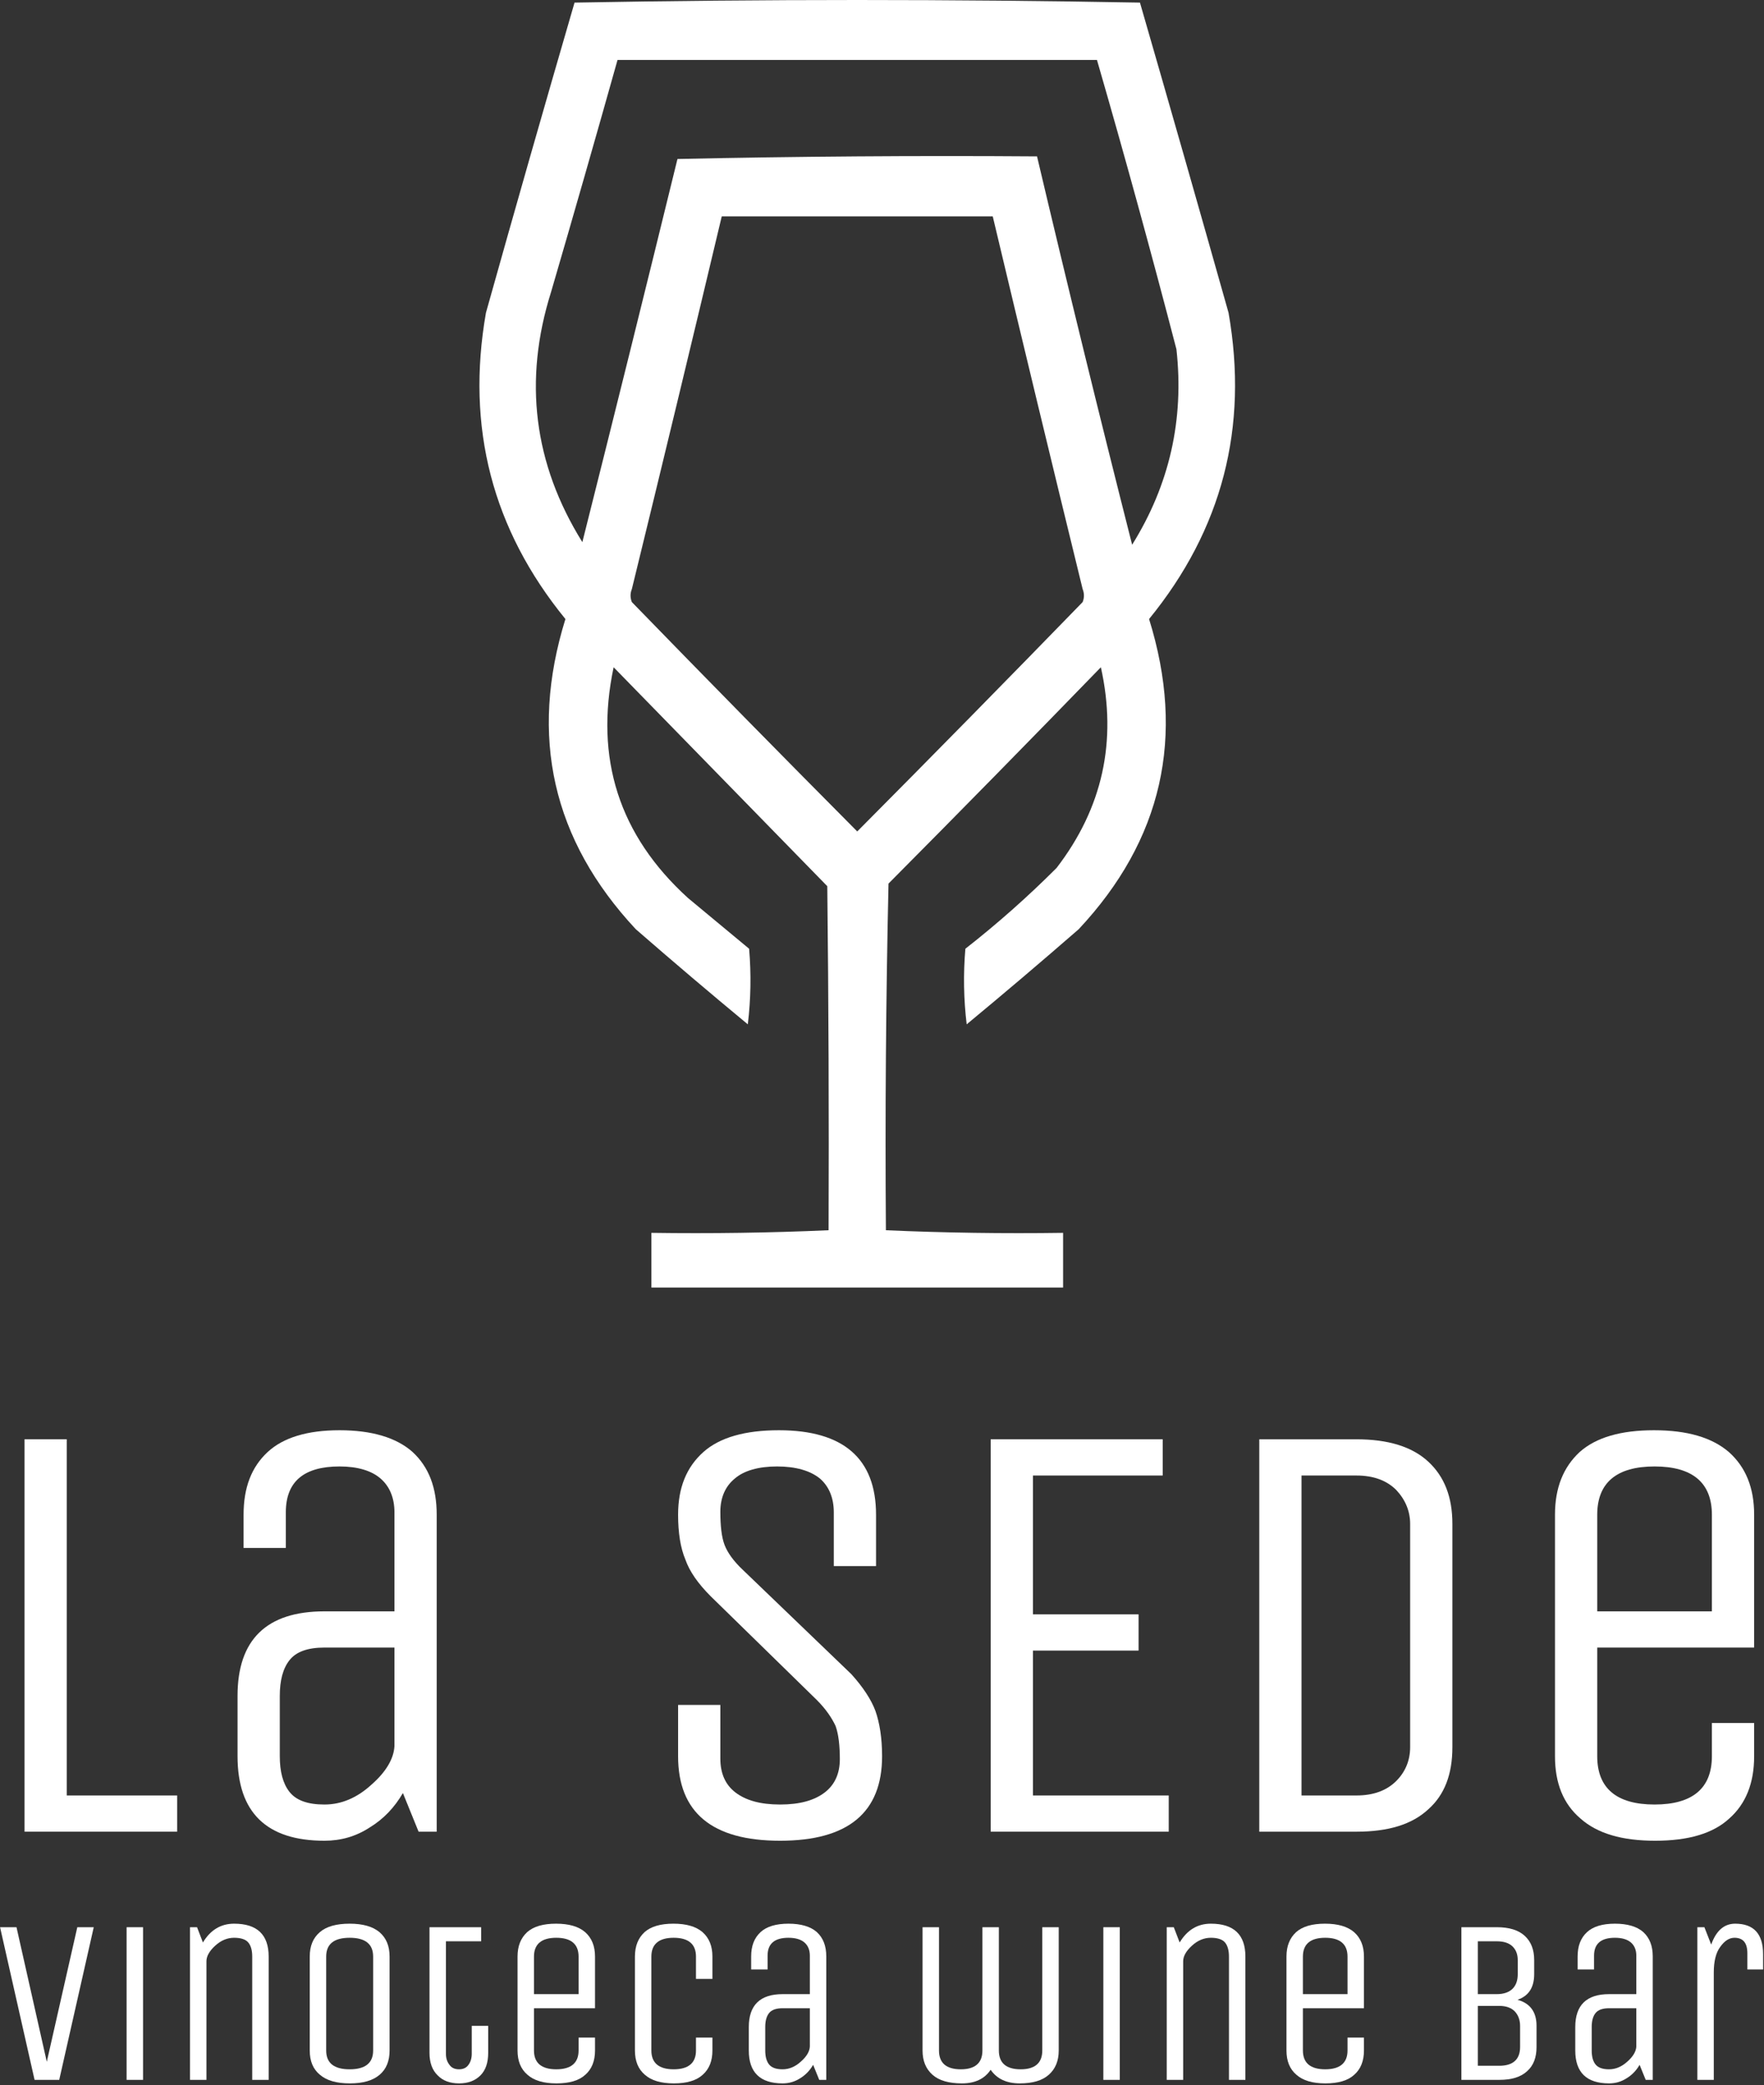
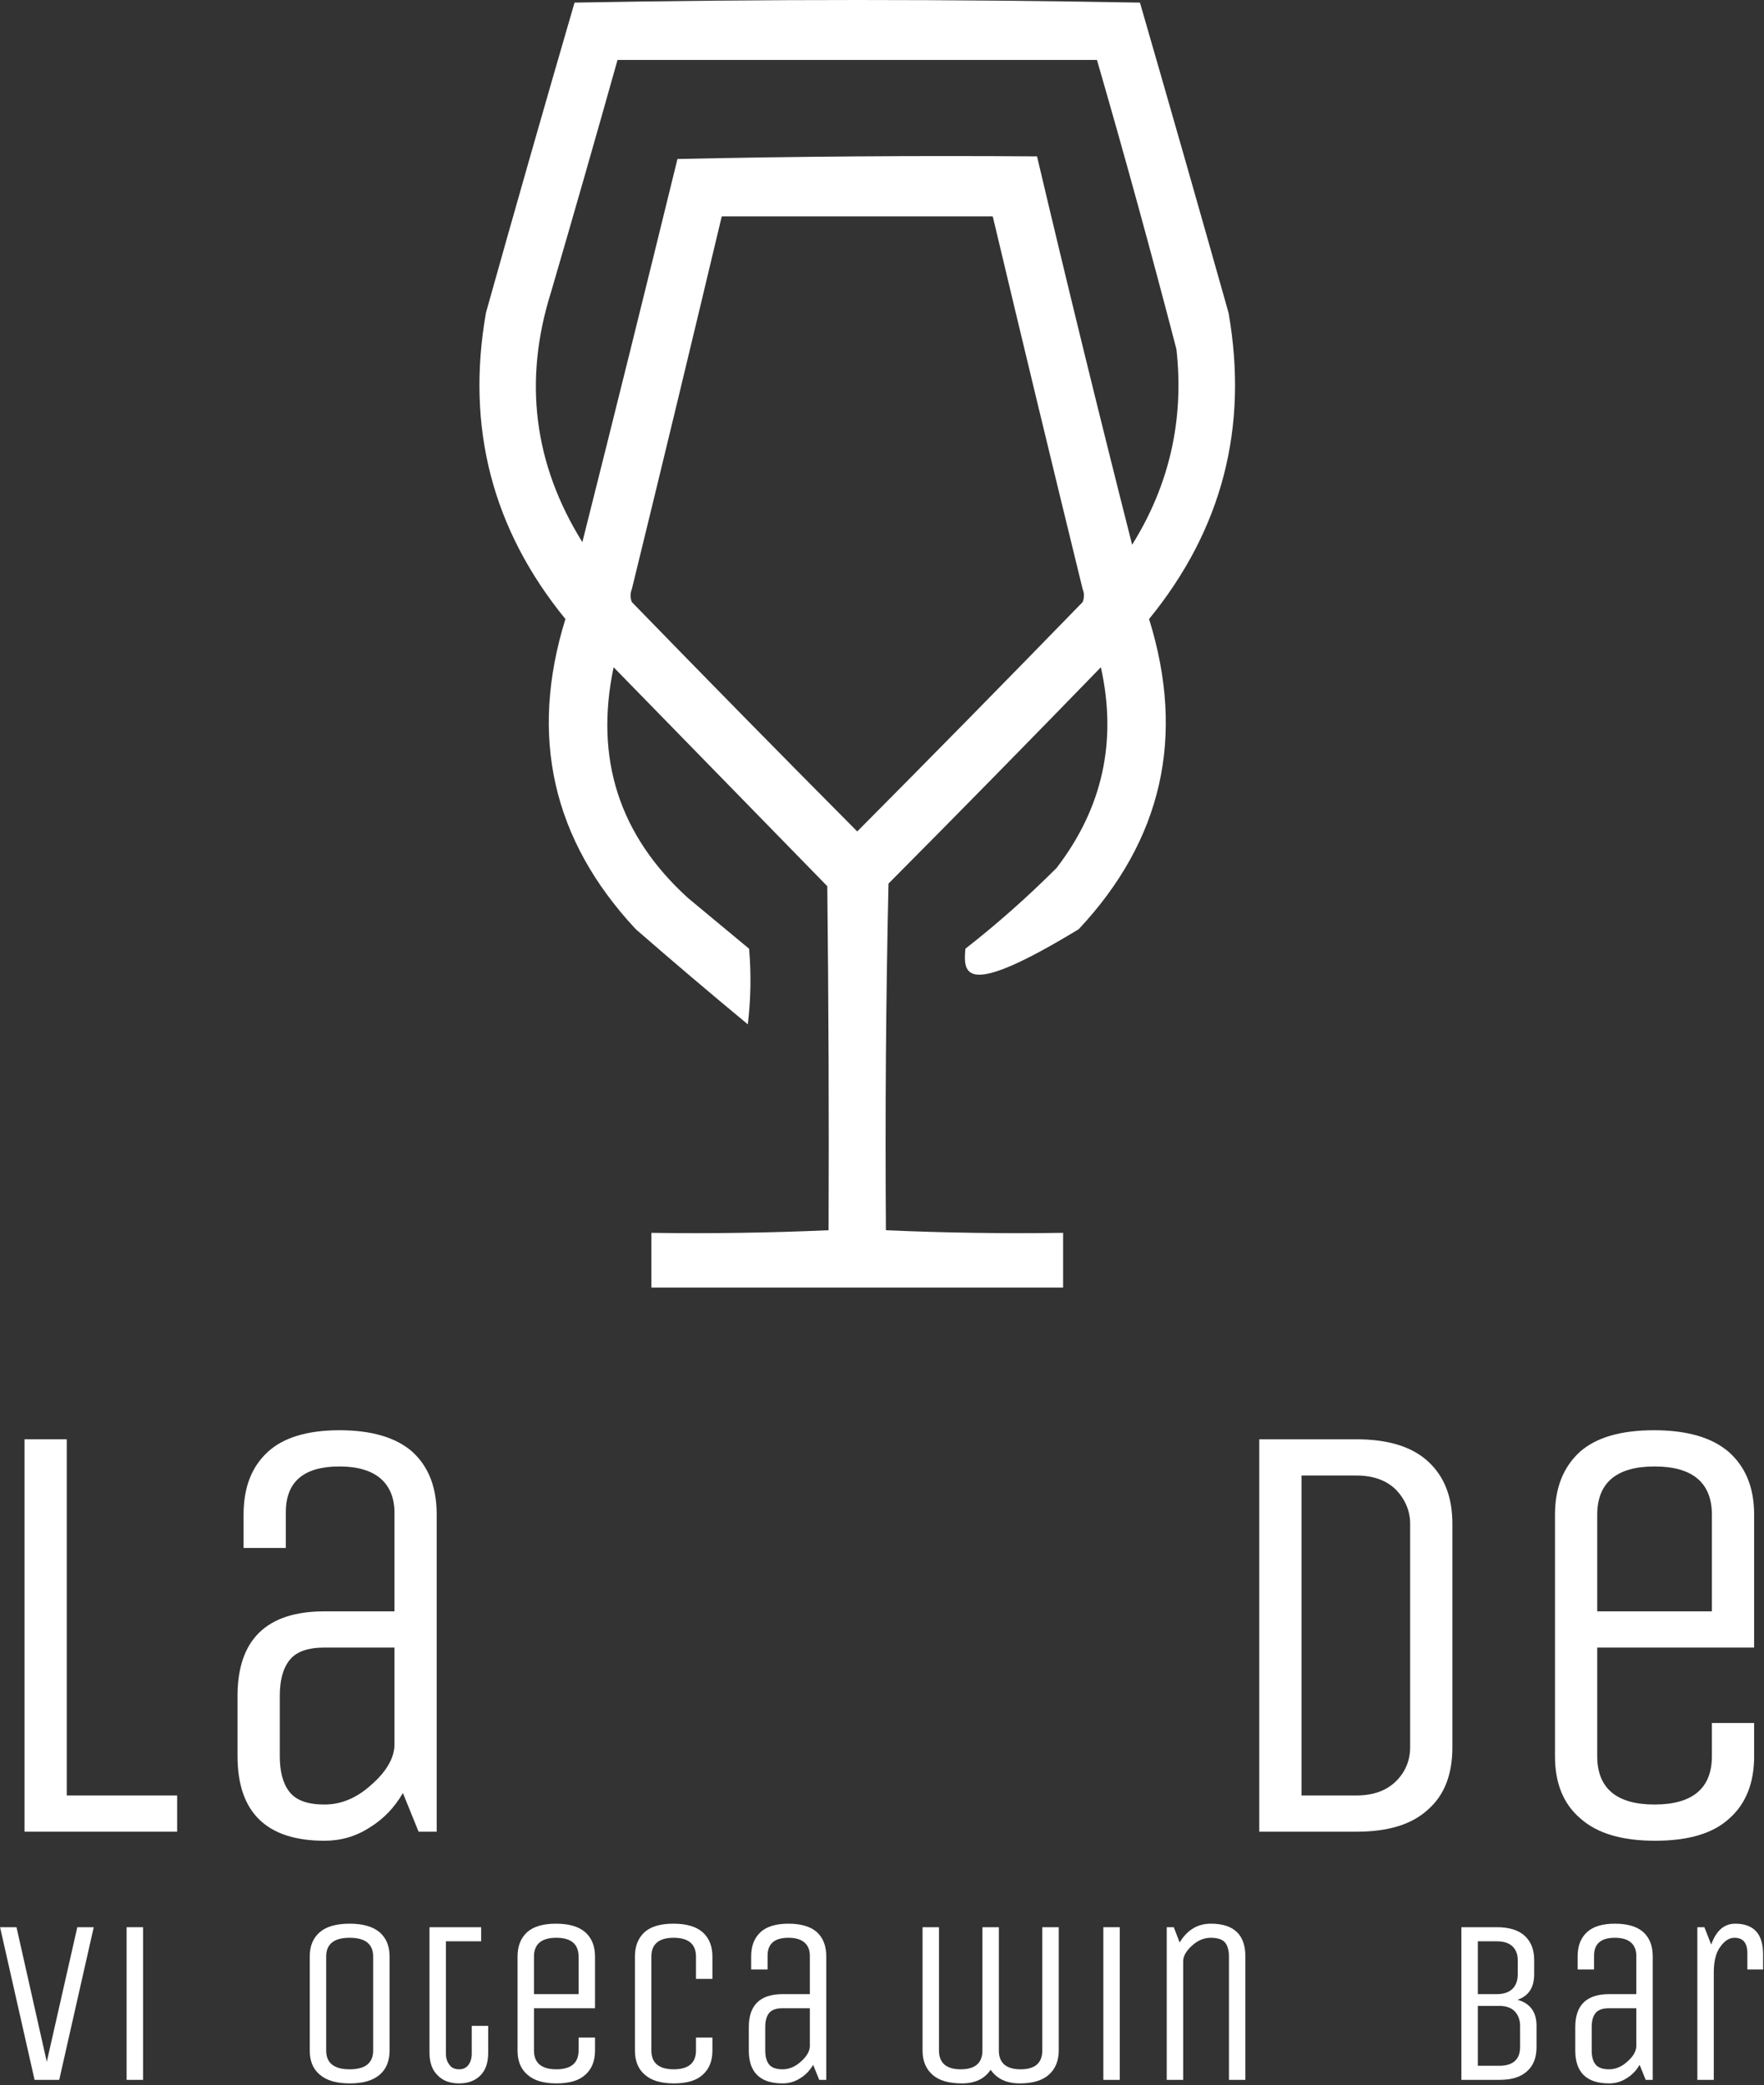
<svg xmlns="http://www.w3.org/2000/svg" width="677px" height="800px" version="1.1" xml:space="preserve" style="fill-rule:evenodd;clip-rule:evenodd;stroke-linejoin:round;stroke-miterlimit:2;">
  <rect width="100%" height="100%" fill="#333333" stroke="none" />
  <g transform="matrix(1,0,0,1,-2843.75,-111.133)">
    <g transform="matrix(1,0,0,1,2542,0)">
      <g transform="matrix(1,0,0,1,3.25,20.119)">
        <g transform="matrix(1,0,0,1,-12,-2.486)">
-           <path d="M650.5,565.5C672.994,566.497 695.661,566.831 718.5,566.5L718.5,587.5L560.5,587.5L560.5,566.5C583.339,566.831 606.006,566.497 628.5,565.5C628.667,521.499 628.5,477.499 628,433.5C600.667,405.5 573.333,377.5 546,349.5C538.621,384.5 548.121,414 574.5,438C582.333,444.5 590.167,451 598,457.5C598.832,467.184 598.665,476.851 597.5,486.5C583.02,474.521 568.687,462.354 554.5,450C522.519,415.729 513.519,376.063 527.5,331C499.451,296.643 489.284,257.477 497,213.5C508.148,173.728 519.482,134.062 531,94.5C567.096,93.835 603.263,93.502 639.5,93.5C675.737,93.502 711.904,93.835 748,94.5C759.457,134.113 770.791,173.779 782,213.5C789.714,257.483 779.547,296.65 751.5,331C765.547,376.103 756.547,415.769 724.5,450C710.313,462.354 695.98,474.521 681.5,486.5C680.335,476.851 680.168,467.184 681,457.5C693.261,447.91 704.928,437.576 716,426.5C733.647,403.541 739.314,377.874 733,349.5C705.987,377.346 678.82,405.013 651.5,432.5C650.5,476.828 650.167,521.162 650.5,565.5ZM587.5,176.5C576.163,224.182 564.663,271.849 553,319.5C552.333,321.167 552.333,322.833 553,324.5C581.68,354.013 610.513,383.346 639.5,412.5C668.487,383.346 697.32,354.013 726,324.5C726.667,322.833 726.667,321.167 726,319.5C714.338,271.853 702.838,224.186 691.5,176.5L587.5,176.5ZM547.5,116.5C539.163,146.176 530.663,175.843 522,205.5C511.299,239.442 515.299,271.442 534,301.5C546.321,252.548 558.488,203.548 570.5,154.5C616.495,153.5 662.495,153.167 708.5,153.5C720.238,203.256 732.405,252.923 745,302.5C759.328,279.504 764.995,254.504 762,227.5C752.34,190.355 742.173,153.355 731.5,116.5L547.5,116.5Z" style="fill:white;" />
+           <path d="M650.5,565.5C672.994,566.497 695.661,566.831 718.5,566.5L718.5,587.5L560.5,587.5L560.5,566.5C583.339,566.831 606.006,566.497 628.5,565.5C628.667,521.499 628.5,477.499 628,433.5C600.667,405.5 573.333,377.5 546,349.5C538.621,384.5 548.121,414 574.5,438C582.333,444.5 590.167,451 598,457.5C598.832,467.184 598.665,476.851 597.5,486.5C583.02,474.521 568.687,462.354 554.5,450C522.519,415.729 513.519,376.063 527.5,331C499.451,296.643 489.284,257.477 497,213.5C508.148,173.728 519.482,134.062 531,94.5C567.096,93.835 603.263,93.502 639.5,93.5C675.737,93.502 711.904,93.835 748,94.5C759.457,134.113 770.791,173.779 782,213.5C789.714,257.483 779.547,296.65 751.5,331C765.547,376.103 756.547,415.769 724.5,450C680.335,476.851 680.168,467.184 681,457.5C693.261,447.91 704.928,437.576 716,426.5C733.647,403.541 739.314,377.874 733,349.5C705.987,377.346 678.82,405.013 651.5,432.5C650.5,476.828 650.167,521.162 650.5,565.5ZM587.5,176.5C576.163,224.182 564.663,271.849 553,319.5C552.333,321.167 552.333,322.833 553,324.5C581.68,354.013 610.513,383.346 639.5,412.5C668.487,383.346 697.32,354.013 726,324.5C726.667,322.833 726.667,321.167 726,319.5C714.338,271.853 702.838,224.186 691.5,176.5L587.5,176.5ZM547.5,116.5C539.163,146.176 530.663,175.843 522,205.5C511.299,239.442 515.299,271.442 534,301.5C546.321,252.548 558.488,203.548 570.5,154.5C616.495,153.5 662.495,153.167 708.5,153.5C720.238,203.256 732.405,252.923 745,302.5C759.328,279.504 764.995,254.504 762,227.5C752.34,190.355 742.173,153.355 731.5,116.5L547.5,116.5Z" style="fill:white;" />
        </g>
        <g transform="matrix(1.406,0,0,1.406,-20.358,-241.045)">
          <g transform="matrix(164.733,0,0,164.733,217,736)">
            <path d="M0.1,-0L0.1,-0.65L0.17,-0.65L0.17,-0.06L0.353,-0.06L0.353,-0L0.1,-0Z" style="fill:white;fill-rule:nonzero;" />
          </g>
          <g transform="matrix(164.733,0,0,164.733,278.446,736)">
            <path d="M0.41,-0L0.38,-0L0.354,-0.064C0.34,-0.04 0.322,-0.021 0.299,-0.007C0.276,0.008 0.251,0.015 0.224,0.015C0.128,0.015 0.08,-0.032 0.08,-0.125L0.08,-0.225C0.08,-0.318 0.128,-0.365 0.224,-0.365L0.34,-0.365L0.34,-0.529C0.34,-0.553 0.332,-0.572 0.317,-0.585C0.302,-0.598 0.279,-0.605 0.249,-0.605C0.19,-0.605 0.16,-0.58 0.16,-0.529L0.16,-0.47L0.09,-0.47L0.09,-0.525C0.09,-0.57 0.103,-0.604 0.13,-0.629C0.156,-0.653 0.196,-0.665 0.249,-0.665C0.302,-0.665 0.343,-0.653 0.37,-0.629C0.397,-0.604 0.41,-0.57 0.41,-0.525L0.41,-0ZM0.34,-0.305L0.224,-0.305C0.196,-0.305 0.177,-0.298 0.166,-0.284C0.155,-0.27 0.15,-0.25 0.15,-0.225L0.15,-0.125C0.15,-0.1 0.155,-0.08 0.166,-0.066C0.177,-0.052 0.196,-0.045 0.224,-0.045C0.252,-0.045 0.278,-0.056 0.302,-0.078C0.326,-0.099 0.339,-0.121 0.34,-0.142L0.34,-0.305Z" style="fill:white;fill-rule:nonzero;" />
          </g>
          <g transform="matrix(164.733,0,0,164.733,398.701,736)">
-             <path d="M0.418,-0.125C0.418,-0.032 0.362,0.015 0.249,0.015C0.136,0.015 0.08,-0.032 0.08,-0.125L0.08,-0.21L0.15,-0.21L0.15,-0.121C0.15,-0.097 0.158,-0.078 0.175,-0.065C0.192,-0.052 0.216,-0.045 0.249,-0.045C0.282,-0.045 0.306,-0.052 0.323,-0.065C0.34,-0.078 0.348,-0.097 0.348,-0.12C0.348,-0.142 0.346,-0.161 0.341,-0.175C0.335,-0.188 0.325,-0.203 0.31,-0.218L0.134,-0.39C0.113,-0.411 0.099,-0.431 0.092,-0.451C0.084,-0.47 0.08,-0.495 0.08,-0.525C0.08,-0.57 0.094,-0.604 0.122,-0.629C0.149,-0.653 0.191,-0.665 0.247,-0.665C0.354,-0.665 0.408,-0.618 0.408,-0.525L0.408,-0.44L0.338,-0.44L0.338,-0.529C0.338,-0.553 0.33,-0.572 0.315,-0.585C0.299,-0.598 0.275,-0.605 0.244,-0.605C0.213,-0.605 0.189,-0.598 0.174,-0.585C0.158,-0.572 0.15,-0.553 0.15,-0.53C0.15,-0.507 0.152,-0.488 0.157,-0.475C0.162,-0.462 0.172,-0.448 0.188,-0.433L0.367,-0.261C0.386,-0.24 0.4,-0.219 0.407,-0.2C0.414,-0.18 0.418,-0.155 0.418,-0.125Z" style="fill:white;fill-rule:nonzero;" />
-           </g>
+             </g>
          <g transform="matrix(164.733,0,0,164.733,480.738,736)">
-             <path d="M0.395,-0L0.1,-0L0.1,-0.65L0.385,-0.65L0.385,-0.59L0.17,-0.59L0.17,-0.36L0.345,-0.36L0.345,-0.3L0.17,-0.3L0.17,-0.06L0.395,-0.06L0.395,-0Z" style="fill:white;fill-rule:nonzero;" />
-           </g>
+             </g>
          <g transform="matrix(164.733,0,0,164.733,554.045,736)">
            <path d="M0.261,-0L0.1,-0L0.1,-0.65L0.261,-0.65C0.313,-0.65 0.353,-0.638 0.38,-0.613C0.407,-0.588 0.42,-0.554 0.42,-0.51L0.42,-0.14C0.42,-0.095 0.407,-0.061 0.38,-0.037C0.353,-0.012 0.314,-0 0.261,-0ZM0.35,-0.14L0.35,-0.51C0.35,-0.531 0.342,-0.55 0.327,-0.566C0.311,-0.582 0.289,-0.59 0.261,-0.59L0.17,-0.59L0.17,-0.06L0.261,-0.06C0.289,-0.06 0.311,-0.068 0.327,-0.084C0.342,-0.099 0.35,-0.118 0.35,-0.14Z" style="fill:white;fill-rule:nonzero;" />
          </g>
          <g transform="matrix(164.733,0,0,164.733,637.235,736)">
            <path d="M0.345,-0.125L0.345,-0.18L0.415,-0.18L0.415,-0.125C0.415,-0.08 0.401,-0.046 0.374,-0.022C0.347,0.003 0.306,0.015 0.251,0.015C0.196,0.015 0.155,0.003 0.127,-0.022C0.099,-0.046 0.085,-0.08 0.085,-0.125L0.085,-0.525C0.085,-0.57 0.099,-0.604 0.126,-0.629C0.153,-0.653 0.194,-0.665 0.249,-0.665C0.304,-0.665 0.345,-0.653 0.373,-0.629C0.401,-0.604 0.415,-0.57 0.415,-0.525L0.415,-0.305L0.155,-0.305L0.155,-0.125C0.155,-0.072 0.187,-0.045 0.25,-0.045C0.313,-0.045 0.345,-0.072 0.345,-0.125ZM0.155,-0.525L0.155,-0.365L0.345,-0.365L0.345,-0.525C0.345,-0.578 0.313,-0.605 0.25,-0.605C0.187,-0.605 0.155,-0.578 0.155,-0.525Z" style="fill:white;fill-rule:nonzero;" />
          </g>
        </g>
        <g transform="matrix(0.547,0,0,0.547,176.22,486.396)">
          <g transform="matrix(164.733,0,0,164.733,217,736)">
            <path d="M0.292,-0L0.187,-0L0.04,-0.65L0.11,-0.65L0.239,-0.077L0.369,-0.65L0.439,-0.65L0.292,-0Z" style="fill:white;fill-rule:nonzero;" />
          </g>
          <g transform="matrix(164.733,0,0,164.733,295.907,736)">
            <rect x="0.1" y="-0.65" width="0.07" height="0.65" style="fill:white;fill-rule:nonzero;" />
          </g>
          <g transform="matrix(164.733,0,0,164.733,340.385,736)">
-             <path d="M0.17,-0L0.1,-0L0.1,-0.65L0.13,-0.65L0.155,-0.585C0.187,-0.638 0.231,-0.665 0.288,-0.665C0.386,-0.665 0.435,-0.618 0.435,-0.525L0.435,-0L0.365,-0L0.365,-0.525C0.365,-0.55 0.36,-0.57 0.349,-0.584C0.338,-0.598 0.317,-0.605 0.288,-0.605C0.259,-0.605 0.232,-0.594 0.207,-0.571C0.182,-0.548 0.17,-0.526 0.17,-0.505L0.17,-0Z" style="fill:white;fill-rule:nonzero;" />
-           </g>
+             </g>
          <g transform="matrix(164.733,0,0,164.733,426.87,736)">
            <path d="M0.425,-0.525L0.425,-0.125C0.425,-0.08 0.411,-0.046 0.383,-0.022C0.354,0.003 0.312,0.015 0.256,0.015C0.199,0.015 0.157,0.003 0.128,-0.022C0.099,-0.046 0.085,-0.08 0.085,-0.125L0.085,-0.525C0.085,-0.57 0.099,-0.604 0.128,-0.629C0.156,-0.653 0.198,-0.665 0.255,-0.665C0.311,-0.665 0.353,-0.653 0.382,-0.629C0.411,-0.604 0.425,-0.57 0.425,-0.525ZM0.355,-0.125L0.355,-0.525C0.355,-0.578 0.322,-0.605 0.255,-0.605C0.188,-0.605 0.155,-0.578 0.155,-0.525L0.155,-0.125C0.155,-0.072 0.188,-0.045 0.255,-0.045C0.322,-0.045 0.355,-0.072 0.355,-0.125Z" style="fill:white;fill-rule:nonzero;" />
          </g>
          <g transform="matrix(164.733,0,0,164.733,510.885,736)">
            <path d="M0.085,-0.65L0.305,-0.65L0.305,-0.59L0.155,-0.59L0.155,-0.111C0.155,-0.092 0.16,-0.077 0.17,-0.064C0.179,-0.051 0.193,-0.045 0.211,-0.045C0.228,-0.045 0.242,-0.051 0.251,-0.064C0.26,-0.076 0.265,-0.092 0.265,-0.111L0.265,-0.23L0.335,-0.23L0.335,-0.115C0.335,-0.073 0.324,-0.041 0.302,-0.019C0.279,0.004 0.249,0.015 0.211,0.015C0.173,0.015 0.142,0.004 0.12,-0.019C0.097,-0.041 0.085,-0.073 0.085,-0.115L0.085,-0.65Z" style="fill:white;fill-rule:nonzero;" />
          </g>
          <g transform="matrix(164.733,0,0,164.733,572.66,736)">
            <path d="M0.345,-0.125L0.345,-0.18L0.415,-0.18L0.415,-0.125C0.415,-0.08 0.401,-0.046 0.374,-0.022C0.347,0.003 0.306,0.015 0.251,0.015C0.196,0.015 0.155,0.003 0.127,-0.022C0.099,-0.046 0.085,-0.08 0.085,-0.125L0.085,-0.525C0.085,-0.57 0.099,-0.604 0.126,-0.629C0.153,-0.653 0.194,-0.665 0.249,-0.665C0.304,-0.665 0.345,-0.653 0.373,-0.629C0.401,-0.604 0.415,-0.57 0.415,-0.525L0.415,-0.305L0.155,-0.305L0.155,-0.125C0.155,-0.072 0.187,-0.045 0.25,-0.045C0.313,-0.045 0.345,-0.072 0.345,-0.125ZM0.155,-0.525L0.155,-0.365L0.345,-0.365L0.345,-0.525C0.345,-0.578 0.313,-0.605 0.25,-0.605C0.187,-0.605 0.155,-0.578 0.155,-0.525Z" style="fill:white;fill-rule:nonzero;" />
          </g>
          <g transform="matrix(164.733,0,0,164.733,655.026,736)">
            <path d="M0.345,-0.125L0.345,-0.18L0.415,-0.18L0.415,-0.125C0.415,-0.08 0.401,-0.046 0.374,-0.022C0.347,0.003 0.306,0.015 0.251,0.015C0.196,0.015 0.155,0.003 0.127,-0.022C0.099,-0.046 0.085,-0.08 0.085,-0.125L0.085,-0.525C0.085,-0.57 0.099,-0.604 0.126,-0.629C0.153,-0.653 0.194,-0.665 0.249,-0.665C0.304,-0.665 0.345,-0.653 0.373,-0.629C0.401,-0.604 0.415,-0.57 0.415,-0.525L0.415,-0.43L0.345,-0.43L0.345,-0.525C0.345,-0.578 0.313,-0.605 0.25,-0.605C0.187,-0.605 0.155,-0.578 0.155,-0.525L0.155,-0.125C0.155,-0.072 0.187,-0.045 0.25,-0.045C0.313,-0.045 0.345,-0.072 0.345,-0.125Z" style="fill:white;fill-rule:nonzero;" />
          </g>
          <g transform="matrix(164.733,0,0,164.733,735.746,736)">
            <path d="M0.41,-0L0.38,-0L0.354,-0.064C0.34,-0.04 0.322,-0.021 0.299,-0.007C0.276,0.008 0.251,0.015 0.224,0.015C0.128,0.015 0.08,-0.032 0.08,-0.125L0.08,-0.225C0.08,-0.318 0.128,-0.365 0.224,-0.365L0.34,-0.365L0.34,-0.529C0.34,-0.553 0.332,-0.572 0.317,-0.585C0.302,-0.598 0.279,-0.605 0.249,-0.605C0.19,-0.605 0.16,-0.58 0.16,-0.529L0.16,-0.47L0.09,-0.47L0.09,-0.525C0.09,-0.57 0.103,-0.604 0.13,-0.629C0.156,-0.653 0.196,-0.665 0.249,-0.665C0.302,-0.665 0.343,-0.653 0.37,-0.629C0.397,-0.604 0.41,-0.57 0.41,-0.525L0.41,-0ZM0.34,-0.305L0.224,-0.305C0.196,-0.305 0.177,-0.298 0.166,-0.284C0.155,-0.27 0.15,-0.25 0.15,-0.225L0.15,-0.125C0.15,-0.1 0.155,-0.08 0.166,-0.066C0.177,-0.052 0.196,-0.045 0.224,-0.045C0.252,-0.045 0.278,-0.056 0.302,-0.078C0.326,-0.099 0.339,-0.121 0.34,-0.142L0.34,-0.305Z" style="fill:white;fill-rule:nonzero;" />
          </g>
          <g transform="matrix(164.733,0,0,164.733,856.001,736)">
            <path d="M0.345,-0.125L0.345,-0.65L0.415,-0.65L0.415,-0.125C0.415,-0.072 0.446,-0.045 0.508,-0.045C0.569,-0.045 0.6,-0.072 0.6,-0.125L0.6,-0.65L0.67,-0.65L0.67,-0.125C0.67,-0.081 0.656,-0.047 0.628,-0.022C0.6,0.003 0.559,0.015 0.504,0.015C0.448,0.015 0.407,-0.004 0.38,-0.043C0.354,-0.004 0.313,0.015 0.258,0.015C0.202,0.015 0.16,0.003 0.132,-0.022C0.104,-0.047 0.09,-0.081 0.09,-0.125L0.09,-0.65L0.16,-0.65L0.16,-0.125C0.16,-0.072 0.191,-0.045 0.253,-0.045C0.314,-0.045 0.345,-0.072 0.345,-0.125Z" style="fill:white;fill-rule:nonzero;" />
          </g>
          <g transform="matrix(164.733,0,0,164.733,981.199,736)">
            <rect x="0.1" y="-0.65" width="0.07" height="0.65" style="fill:white;fill-rule:nonzero;" />
          </g>
          <g transform="matrix(164.733,0,0,164.733,1025.68,736)">
            <path d="M0.17,-0L0.1,-0L0.1,-0.65L0.13,-0.65L0.155,-0.585C0.187,-0.638 0.231,-0.665 0.288,-0.665C0.386,-0.665 0.435,-0.618 0.435,-0.525L0.435,-0L0.365,-0L0.365,-0.525C0.365,-0.55 0.36,-0.57 0.349,-0.584C0.338,-0.598 0.317,-0.605 0.288,-0.605C0.259,-0.605 0.232,-0.594 0.207,-0.571C0.182,-0.548 0.17,-0.526 0.17,-0.505L0.17,-0Z" style="fill:white;fill-rule:nonzero;" />
          </g>
          <g transform="matrix(164.733,0,0,164.733,1112.16,736)">
-             <path d="M0.345,-0.125L0.345,-0.18L0.415,-0.18L0.415,-0.125C0.415,-0.08 0.401,-0.046 0.374,-0.022C0.347,0.003 0.306,0.015 0.251,0.015C0.196,0.015 0.155,0.003 0.127,-0.022C0.099,-0.046 0.085,-0.08 0.085,-0.125L0.085,-0.525C0.085,-0.57 0.099,-0.604 0.126,-0.629C0.153,-0.653 0.194,-0.665 0.249,-0.665C0.304,-0.665 0.345,-0.653 0.373,-0.629C0.401,-0.604 0.415,-0.57 0.415,-0.525L0.415,-0.305L0.155,-0.305L0.155,-0.125C0.155,-0.072 0.187,-0.045 0.25,-0.045C0.313,-0.045 0.345,-0.072 0.345,-0.125ZM0.155,-0.525L0.155,-0.365L0.345,-0.365L0.345,-0.525C0.345,-0.578 0.313,-0.605 0.25,-0.605C0.187,-0.605 0.155,-0.578 0.155,-0.525Z" style="fill:white;fill-rule:nonzero;" />
-           </g>
+             </g>
          <g transform="matrix(164.733,0,0,164.733,1232.42,736)">
            <path d="M0.1,-0.65L0.251,-0.65C0.303,-0.65 0.343,-0.638 0.37,-0.613C0.397,-0.588 0.41,-0.554 0.41,-0.51L0.41,-0.45C0.41,-0.393 0.386,-0.357 0.339,-0.341C0.393,-0.326 0.42,-0.289 0.42,-0.23L0.42,-0.14C0.42,-0.095 0.407,-0.061 0.38,-0.037C0.353,-0.012 0.314,-0 0.261,-0L0.1,-0L0.1,-0.65ZM0.35,-0.14L0.35,-0.23C0.35,-0.255 0.342,-0.276 0.327,-0.292C0.312,-0.307 0.29,-0.315 0.261,-0.315L0.17,-0.315L0.17,-0.06L0.261,-0.06C0.32,-0.06 0.35,-0.087 0.35,-0.14ZM0.34,-0.45L0.34,-0.51C0.34,-0.535 0.332,-0.555 0.317,-0.569C0.302,-0.583 0.28,-0.59 0.251,-0.59L0.17,-0.59L0.17,-0.365L0.251,-0.365C0.28,-0.365 0.303,-0.373 0.318,-0.388C0.333,-0.403 0.34,-0.424 0.34,-0.45Z" style="fill:white;fill-rule:nonzero;" />
          </g>
          <g transform="matrix(164.733,0,0,164.733,1315.61,736)">
            <path d="M0.41,-0L0.38,-0L0.354,-0.064C0.34,-0.04 0.322,-0.021 0.299,-0.007C0.276,0.008 0.251,0.015 0.224,0.015C0.128,0.015 0.08,-0.032 0.08,-0.125L0.08,-0.225C0.08,-0.318 0.128,-0.365 0.224,-0.365L0.34,-0.365L0.34,-0.529C0.34,-0.553 0.332,-0.572 0.317,-0.585C0.302,-0.598 0.279,-0.605 0.249,-0.605C0.19,-0.605 0.16,-0.58 0.16,-0.529L0.16,-0.47L0.09,-0.47L0.09,-0.525C0.09,-0.57 0.103,-0.604 0.13,-0.629C0.156,-0.653 0.196,-0.665 0.249,-0.665C0.302,-0.665 0.343,-0.653 0.37,-0.629C0.397,-0.604 0.41,-0.57 0.41,-0.525L0.41,-0ZM0.34,-0.305L0.224,-0.305C0.196,-0.305 0.177,-0.298 0.166,-0.284C0.155,-0.27 0.15,-0.25 0.15,-0.225L0.15,-0.125C0.15,-0.1 0.155,-0.08 0.166,-0.066C0.177,-0.052 0.196,-0.045 0.224,-0.045C0.252,-0.045 0.278,-0.056 0.302,-0.078C0.326,-0.099 0.339,-0.121 0.34,-0.142L0.34,-0.305Z" style="fill:white;fill-rule:nonzero;" />
          </g>
          <g transform="matrix(164.733,0,0,164.733,1397.97,736)">
            <path d="M0.17,-0L0.1,-0L0.1,-0.65L0.13,-0.65L0.159,-0.576C0.18,-0.635 0.214,-0.665 0.261,-0.665C0.34,-0.665 0.38,-0.622 0.38,-0.535L0.38,-0.47L0.313,-0.47L0.313,-0.539C0.313,-0.583 0.295,-0.605 0.258,-0.605C0.236,-0.605 0.216,-0.592 0.198,-0.567C0.179,-0.542 0.17,-0.505 0.17,-0.457L0.17,-0Z" style="fill:white;fill-rule:nonzero;" />
          </g>
        </g>
      </g>
    </g>
  </g>
</svg>